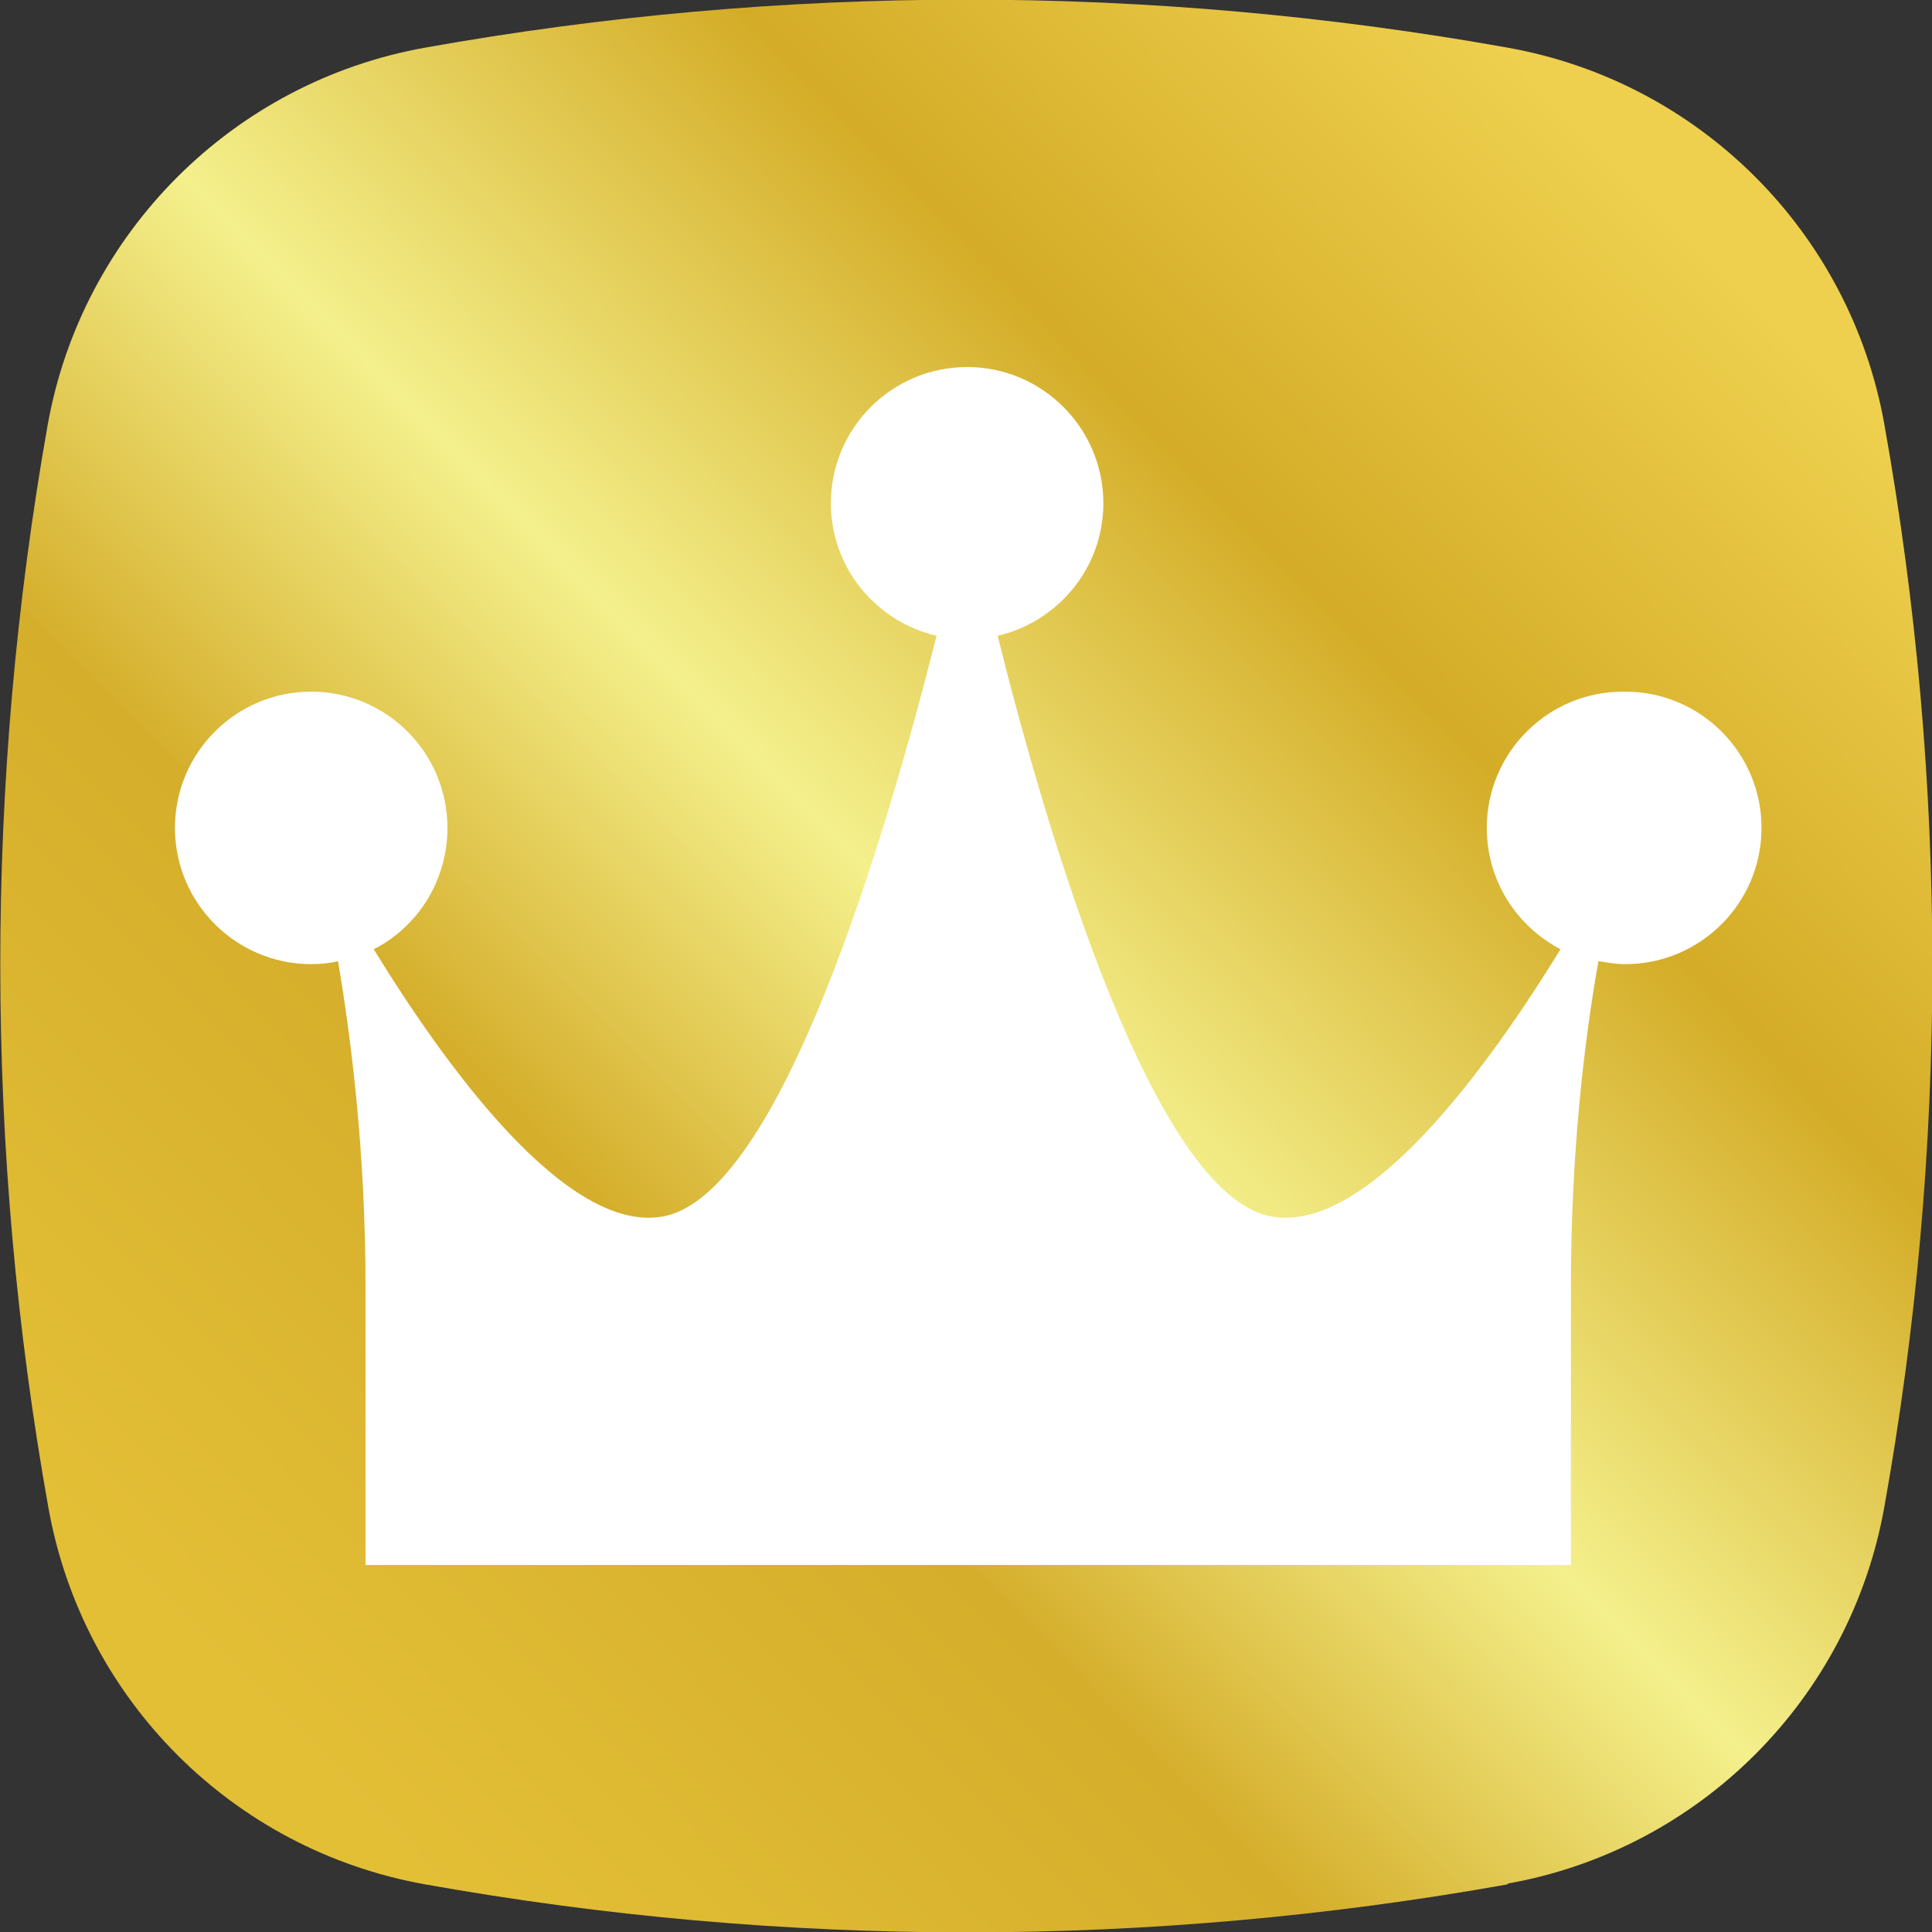
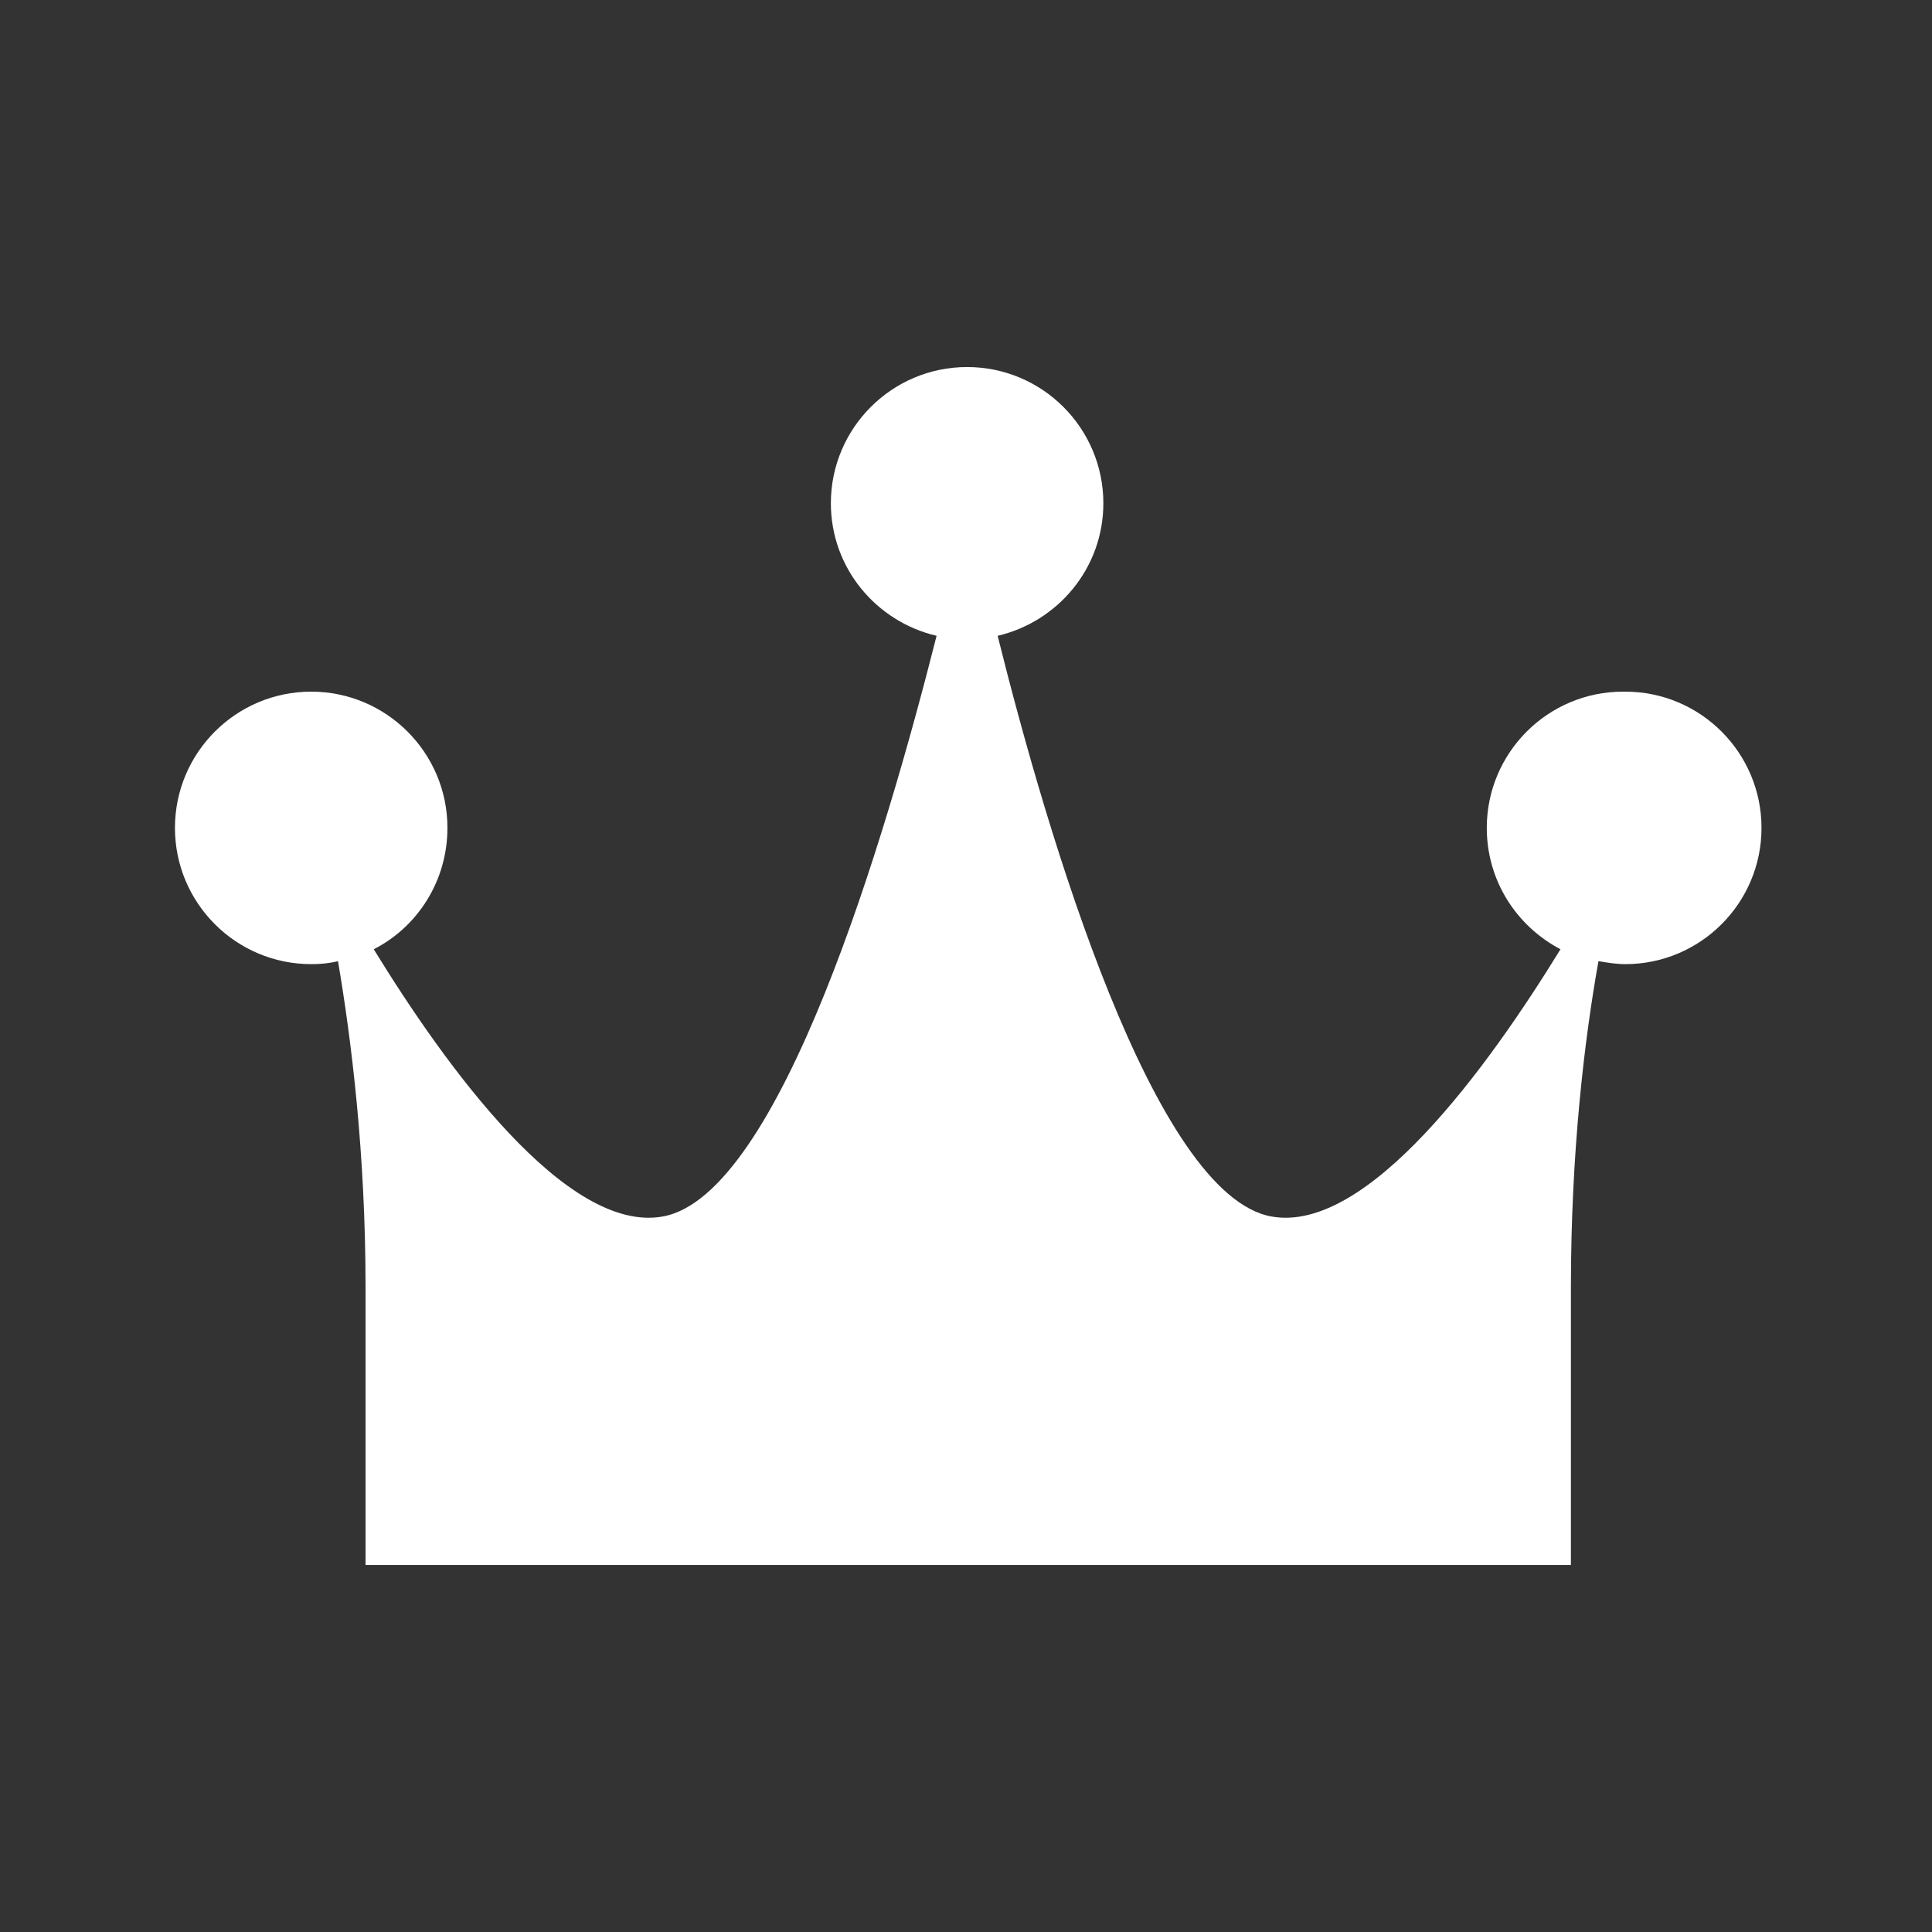
<svg xmlns="http://www.w3.org/2000/svg" id="_レイヤー_2" data-name="レイヤー_2" viewBox="0 0 25.95 25.95">
  <rect x="0" y="0" width="25.95" height="25.95" fill="#333333" stroke="none" />
  <defs>
    <style>
      .cls-1 {
        fill: #fff;
      }

      .cls-2 {
        fill: url(#_名称未設定グラデーション_12);
      }
    </style>
    <linearGradient id="_名称未設定グラデーション_12" data-name="名称未設定グラデーション 12" x1="-1.52" y1="27.31" x2="27.44" y2="-1.33" gradientUnits="userSpaceOnUse">
      <stop offset=".16" stop-color="#e3bf36" />
      <stop offset=".36" stop-color="#d5ae2b" />
      <stop offset=".5" stop-color="#f4f08c" />
      <stop offset=".67" stop-color="#d4ac27" />
      <stop offset=".84" stop-color="#eed04e" />
    </linearGradient>
  </defs>
  <g id="_レイヤー_1-2" data-name="レイヤー_1">
    <g>
-       <path class="cls-2" d="M20.25,25.31h0c-4.81.86-9.73.86-14.54,0h0c-2.58-.46-4.6-2.48-5.06-5.06h0C-.21,15.44-.21,10.51.64,5.71h0C1.1,3.13,3.13,1.1,5.71.64h0c4.81-.86,9.73-.86,14.54,0h0c2.58.46,4.6,2.48,5.06,5.06h0c.86,4.81.86,9.73,0,14.54h0c-.46,2.58-2.48,4.6-5.06,5.06Z" />
      <path class="cls-1" d="M21.8,9.29c-1.01,0-1.83.82-1.83,1.83,0,.71.4,1.32.99,1.63-.97,1.58-2.59,3.82-3.88,3.59-1.58-.28-3.01-5.11-3.68-7.8.81-.19,1.42-.91,1.42-1.78,0-1.01-.82-1.83-1.83-1.83s-1.83.82-1.83,1.83c0,.87.61,1.59,1.42,1.78-.68,2.69-2.1,7.52-3.68,7.8-1.29.23-2.91-2.01-3.88-3.59.59-.3.99-.92.99-1.63,0-1.01-.82-1.83-1.83-1.83s-1.83.82-1.83,1.83.82,1.83,1.83,1.83c.12,0,.24-.01.36-.04.18,1.06.37,2.58.37,4.38v3.73h16.19v-3.73c0-1.8.18-3.32.37-4.38.12.02.24.04.36.04,1.01,0,1.83-.82,1.83-1.83s-.82-1.83-1.83-1.83Z" />
    </g>
  </g>
</svg>